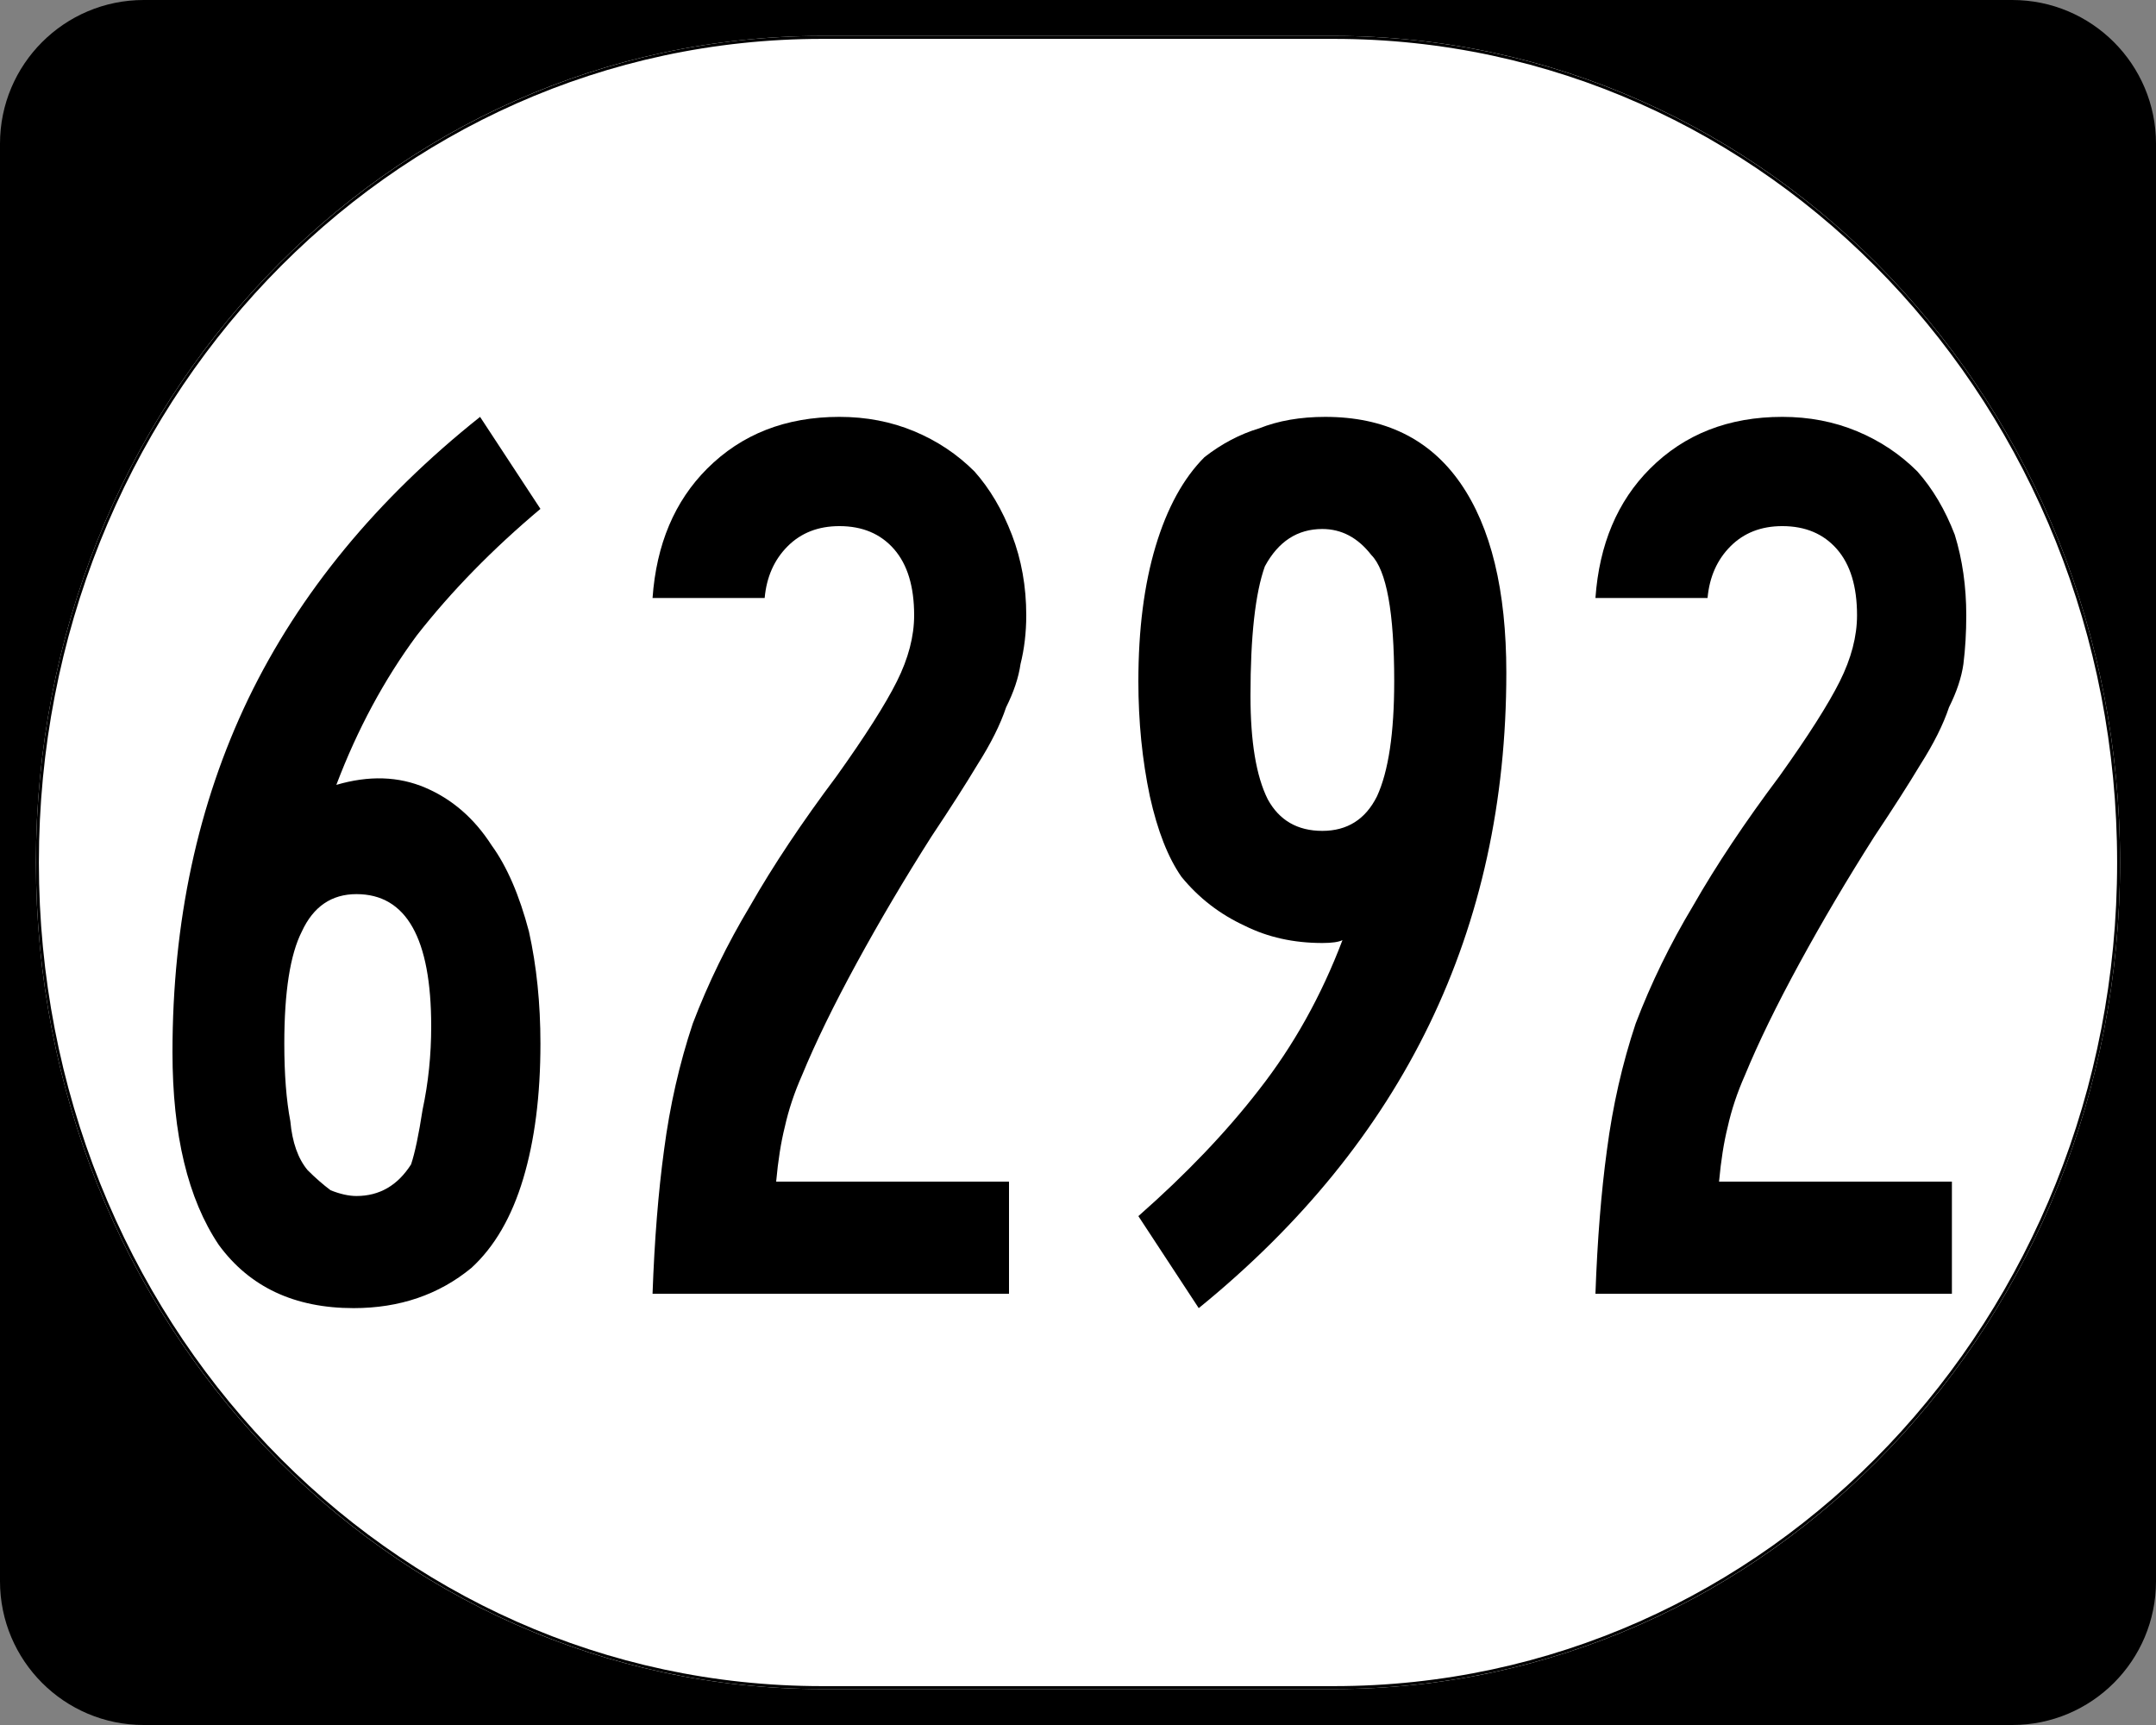
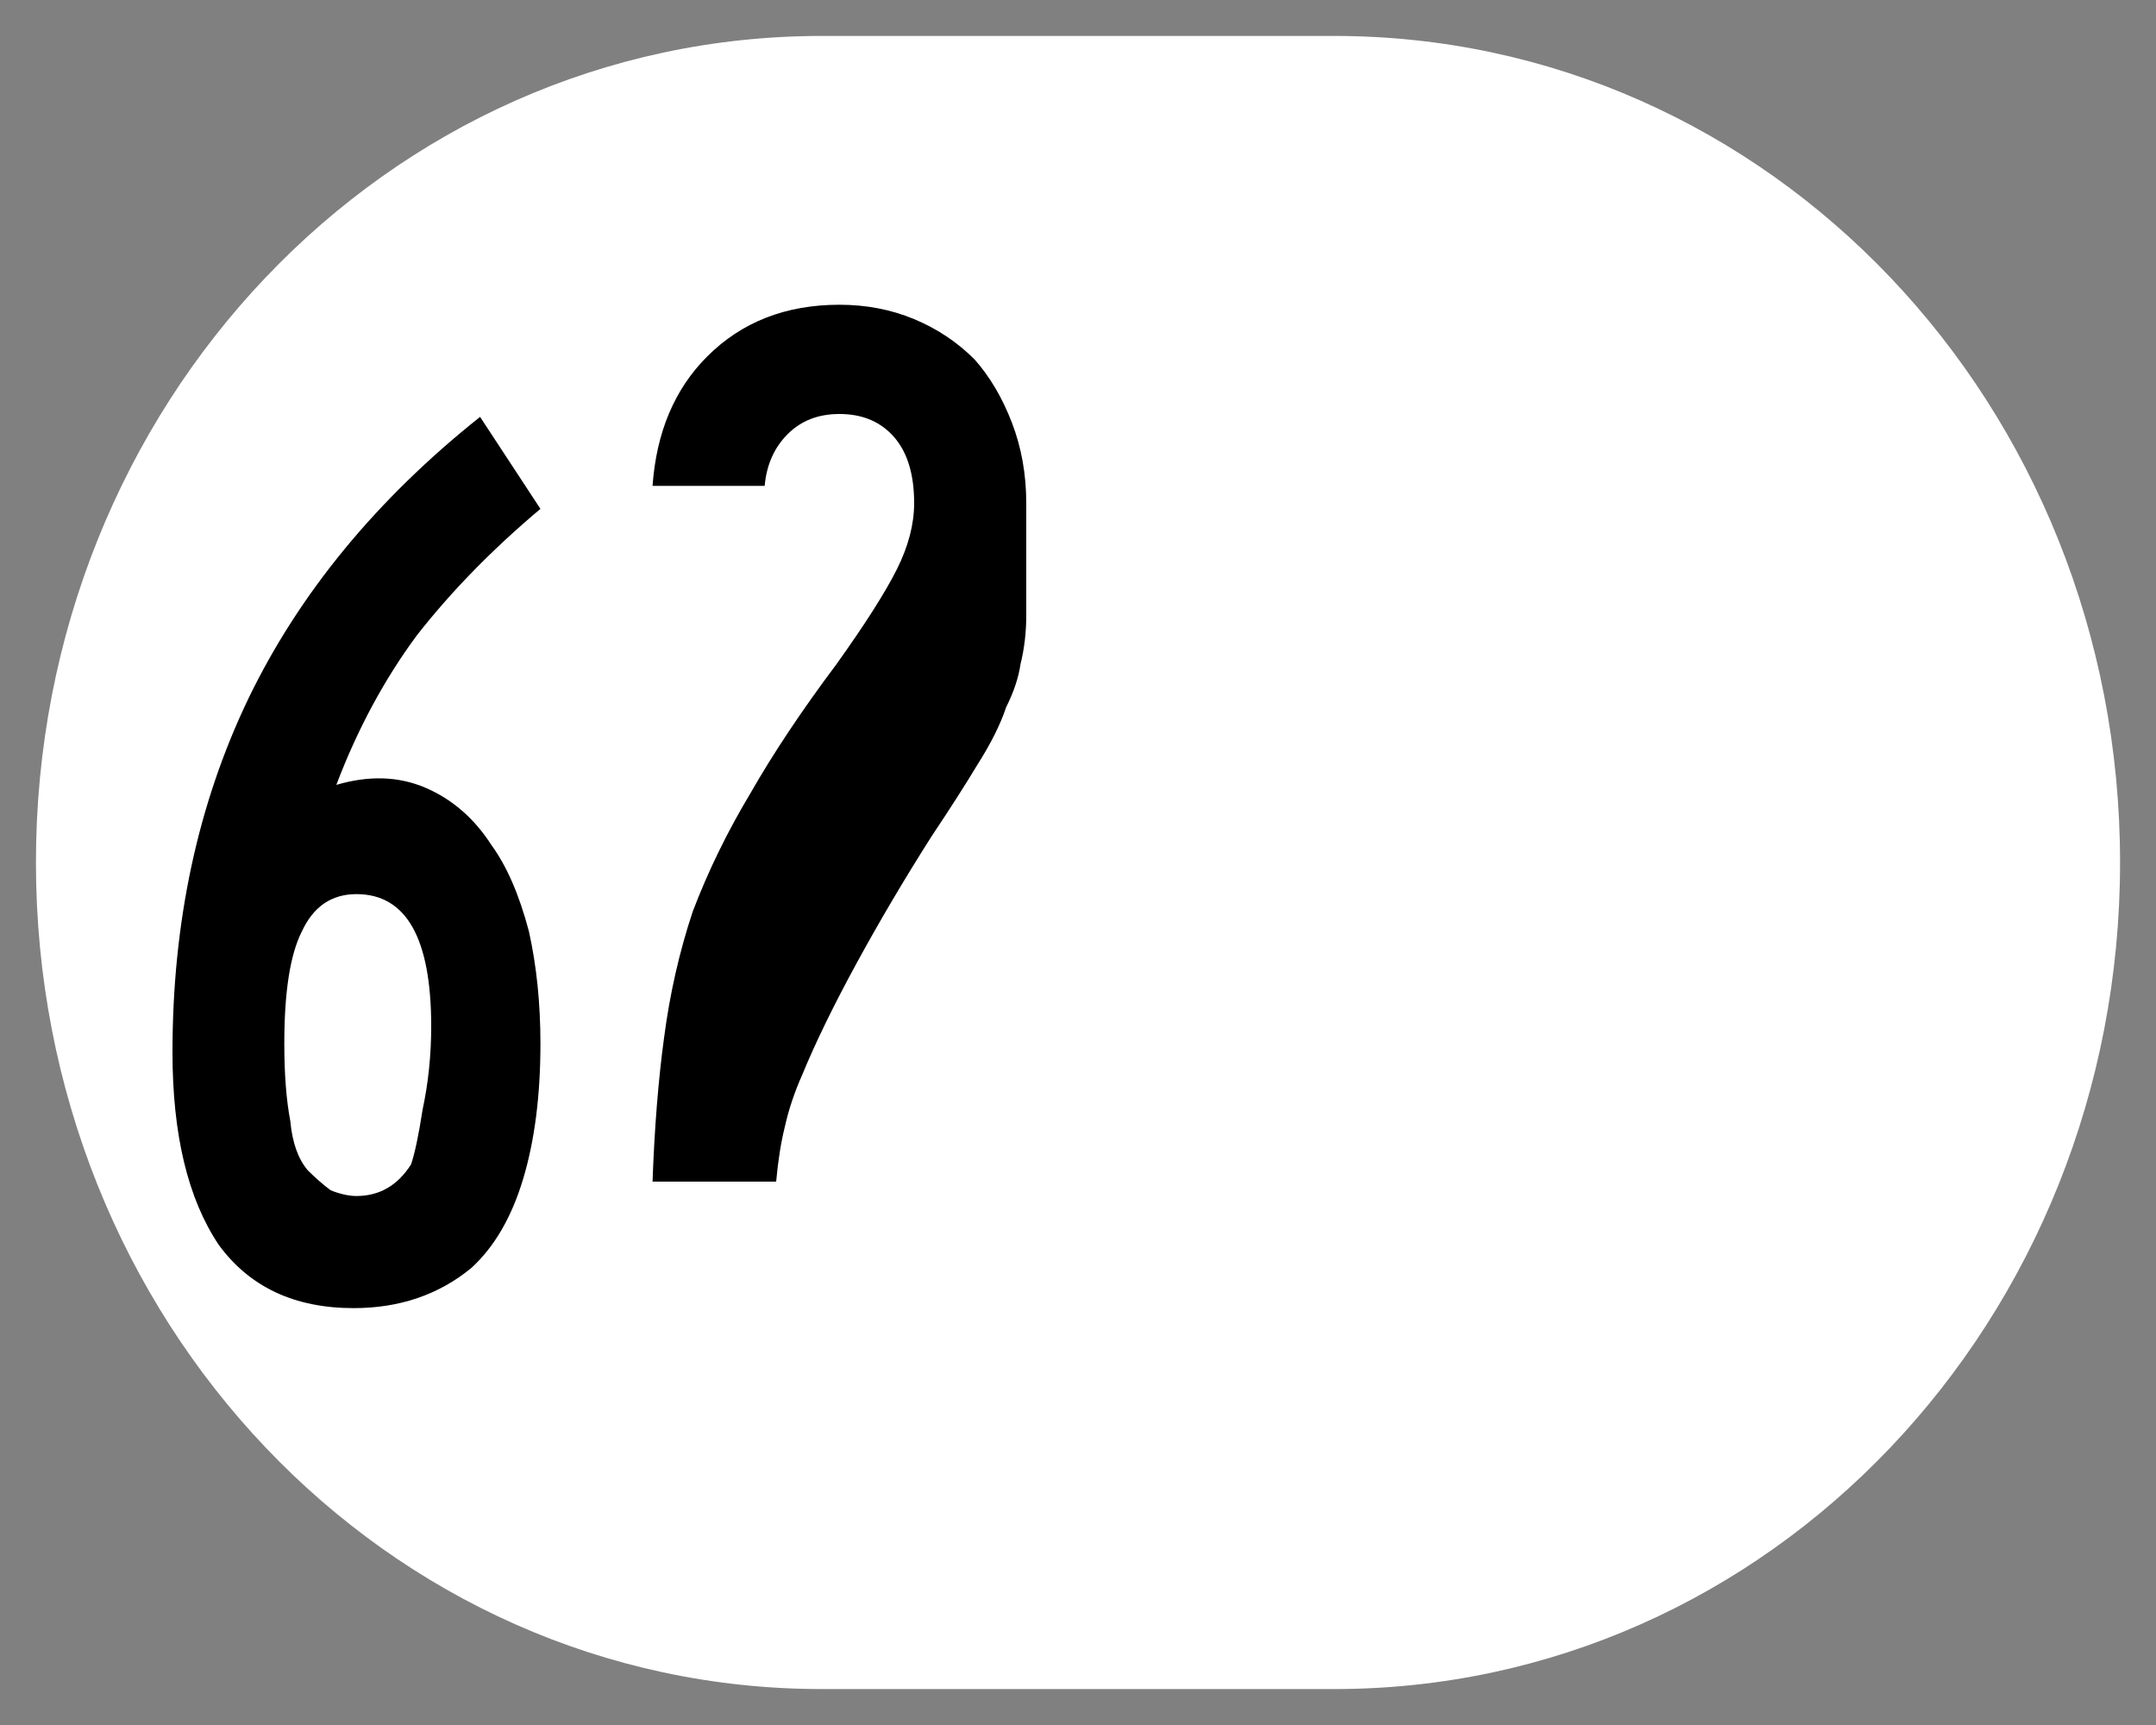
<svg xmlns="http://www.w3.org/2000/svg" id="svg2" height="600" width="750" version="1.0">
  <rect width="100%" height="100%" fill="#808080" stroke="none" />
  <defs id="defs4" />
  <g id="layer1">
    <g style="overflow:visible" id="g1364" transform="translate(-1044.714,-564.781)">
      <g id="g3">
-         <path id="path7" d="m 1044.714,614.781 c 0,-27.614 22.385,-50 50,-50 l 650,0 c 27.614,0 50,22.386 50,50 l 0,500 c 0,27.615 -22.386,50 -50,50 l -650,0 c -27.615,0 -50,-22.385 -50,-50 l 0,-500 0,0 z" />
-         <path id="path9" d="" />
-       </g>
+         </g>
    </g>
    <path style="fill:#ffffff;fill-opacity:1;stroke:none" id="path3057" d="m 285.851,12.5 178.298,0 C 615.585,12.5 737.5,140.725 737.5,300 c 0,159.275 -121.915,287.5 -273.351,287.5 l -178.298,0 C 134.415,587.5 12.5,459.275 12.5,300 12.5,140.725 134.415,12.5 285.851,12.5 z" />
    <g style="font-style:normal;font-variant:normal;font-weight:normal;font-stretch:normal;font-size:447.761px;line-height:100%;font-family:'Roadgeek 2005 Series B';-inkscape-font-specification:'Roadgeek 2005 Series B';text-align:center;writing-mode:lr-tb;text-anchor:middle" id="text1320" aria-label="6292">
      <path id="path1117" style="font-style:normal;font-variant:normal;font-weight:normal;font-stretch:normal;font-family:'Roadgeek 2005 Series B';-inkscape-font-specification:'Roadgeek 2005 Series B'" d="m 188,363 q 0,27 -6,47 -6,20 -18,31 -17,14 -41,14 Q 92.2,455 76.1,433 60,409 60,366 60,298 86.4,243 113,188 167,145 l 21,32 q -25,21 -43,44 -17,23 -28,52 17,-5 31,1 14,6 23,20 8,11 13,30 4,18 4,39 z m -38,-6 q 0,-46 -26,-46 -13,0 -19,13 -6.1,12 -6.1,39 0,16 2.1,27 1,11 6,17 4,4 8,7 5,2 9,2 12,0 19,-11 2,-6 4,-19 3,-14 3,-29 z" />
-       <path id="path1119" style="font-style:normal;font-variant:normal;font-weight:normal;font-stretch:normal;font-family:'Roadgeek 2005 Series B';-inkscape-font-specification:'Roadgeek 2005 Series B'" d="m 357,214 q 0,9 -2,17 -1,7 -5,15 -3,9 -10,20 -6,10 -16,25 -14,22 -26,44 -12,22 -19,39 -4,9 -6,18 -2,8 -3,19 h 81 v 39 H 227 q 1,-28 4,-50 3,-23 10,-44 8,-21 20,-41 12,-21 30,-45 15,-21 21,-33 6,-12 6,-23 0,-15 -7,-23 -7,-8 -19,-8 -11,0 -18,7 -7,7 -8,18 h -39 q 2,-28 19,-45 18,-18 46,-18 14,0 26,5 12,5 21,14 8,9 13,22 5,13 5,28 z" />
-       <path id="path1121" style="font-style:normal;font-variant:normal;font-weight:normal;font-stretch:normal;font-family:'Roadgeek 2005 Series B';-inkscape-font-specification:'Roadgeek 2005 Series B'" d="m 524,234 q 0,134 -107,221 l -21,-32 q 25,-22 42,-44 18,-23 29,-52 -2,1 -7,1 -15,0 -27,-6 -13,-6 -22,-17 -7,-10 -11,-28 -4,-19 -4,-40 0,-27 6,-47 6,-20 17,-31 9,-7 19,-10 10,-4 23,-4 31,0 47,23 16,23 16,66 z m -39,3 q 0,-36 -8,-44 -7,-9 -17,-9 -13,0 -20,13 -5,14 -5,45 0,24 6,36 6,11 19,11 13,0 19,-12 6,-13 6,-40 z" />
-       <path id="path1123" style="font-style:normal;font-variant:normal;font-weight:normal;font-stretch:normal;font-family:'Roadgeek 2005 Series B';-inkscape-font-specification:'Roadgeek 2005 Series B'" d="m 684,214 q 0,9 -1,17 -1,7 -5,15 -3,9 -10,20 -6,10 -16,25 -14,22 -26,44 -12,22 -19,39 -4,9 -6,18 -2,8 -3,19 h 81 v 39 H 555 q 1,-28 4,-50 3,-23 10,-44 8,-21 20,-41 12,-21 30,-45 15,-21 21,-33 6,-12 6,-23 0,-15 -7,-23 -7,-8 -19,-8 -11,0 -18,7 -7,7 -8,18 h -39 q 2,-28 19,-45 18,-18 46,-18 14,0 26,5 12,5 21,14 8,9 13,22 4,13 4,28 z" />
+       <path id="path1119" style="font-style:normal;font-variant:normal;font-weight:normal;font-stretch:normal;font-family:'Roadgeek 2005 Series B';-inkscape-font-specification:'Roadgeek 2005 Series B'" d="m 357,214 q 0,9 -2,17 -1,7 -5,15 -3,9 -10,20 -6,10 -16,25 -14,22 -26,44 -12,22 -19,39 -4,9 -6,18 -2,8 -3,19 h 81 H 227 q 1,-28 4,-50 3,-23 10,-44 8,-21 20,-41 12,-21 30,-45 15,-21 21,-33 6,-12 6,-23 0,-15 -7,-23 -7,-8 -19,-8 -11,0 -18,7 -7,7 -8,18 h -39 q 2,-28 19,-45 18,-18 46,-18 14,0 26,5 12,5 21,14 8,9 13,22 5,13 5,28 z" />
    </g>
-     <path style="fill:none;stroke:#000000;stroke-width:1.023;stroke-miterlimit:4;stroke-opacity:1;stroke-dasharray:none" id="rect2183" d="m 285.977,13.011 178.046,0 c 151.223,0 272.966,127.997 272.966,286.989 0,158.992 -121.743,286.989 -272.966,286.989 l -178.046,0 C 134.754,586.989 13.011,458.992 13.011,300 13.011,141.008 134.754,13.011 285.977,13.011 z" />
  </g>
</svg>